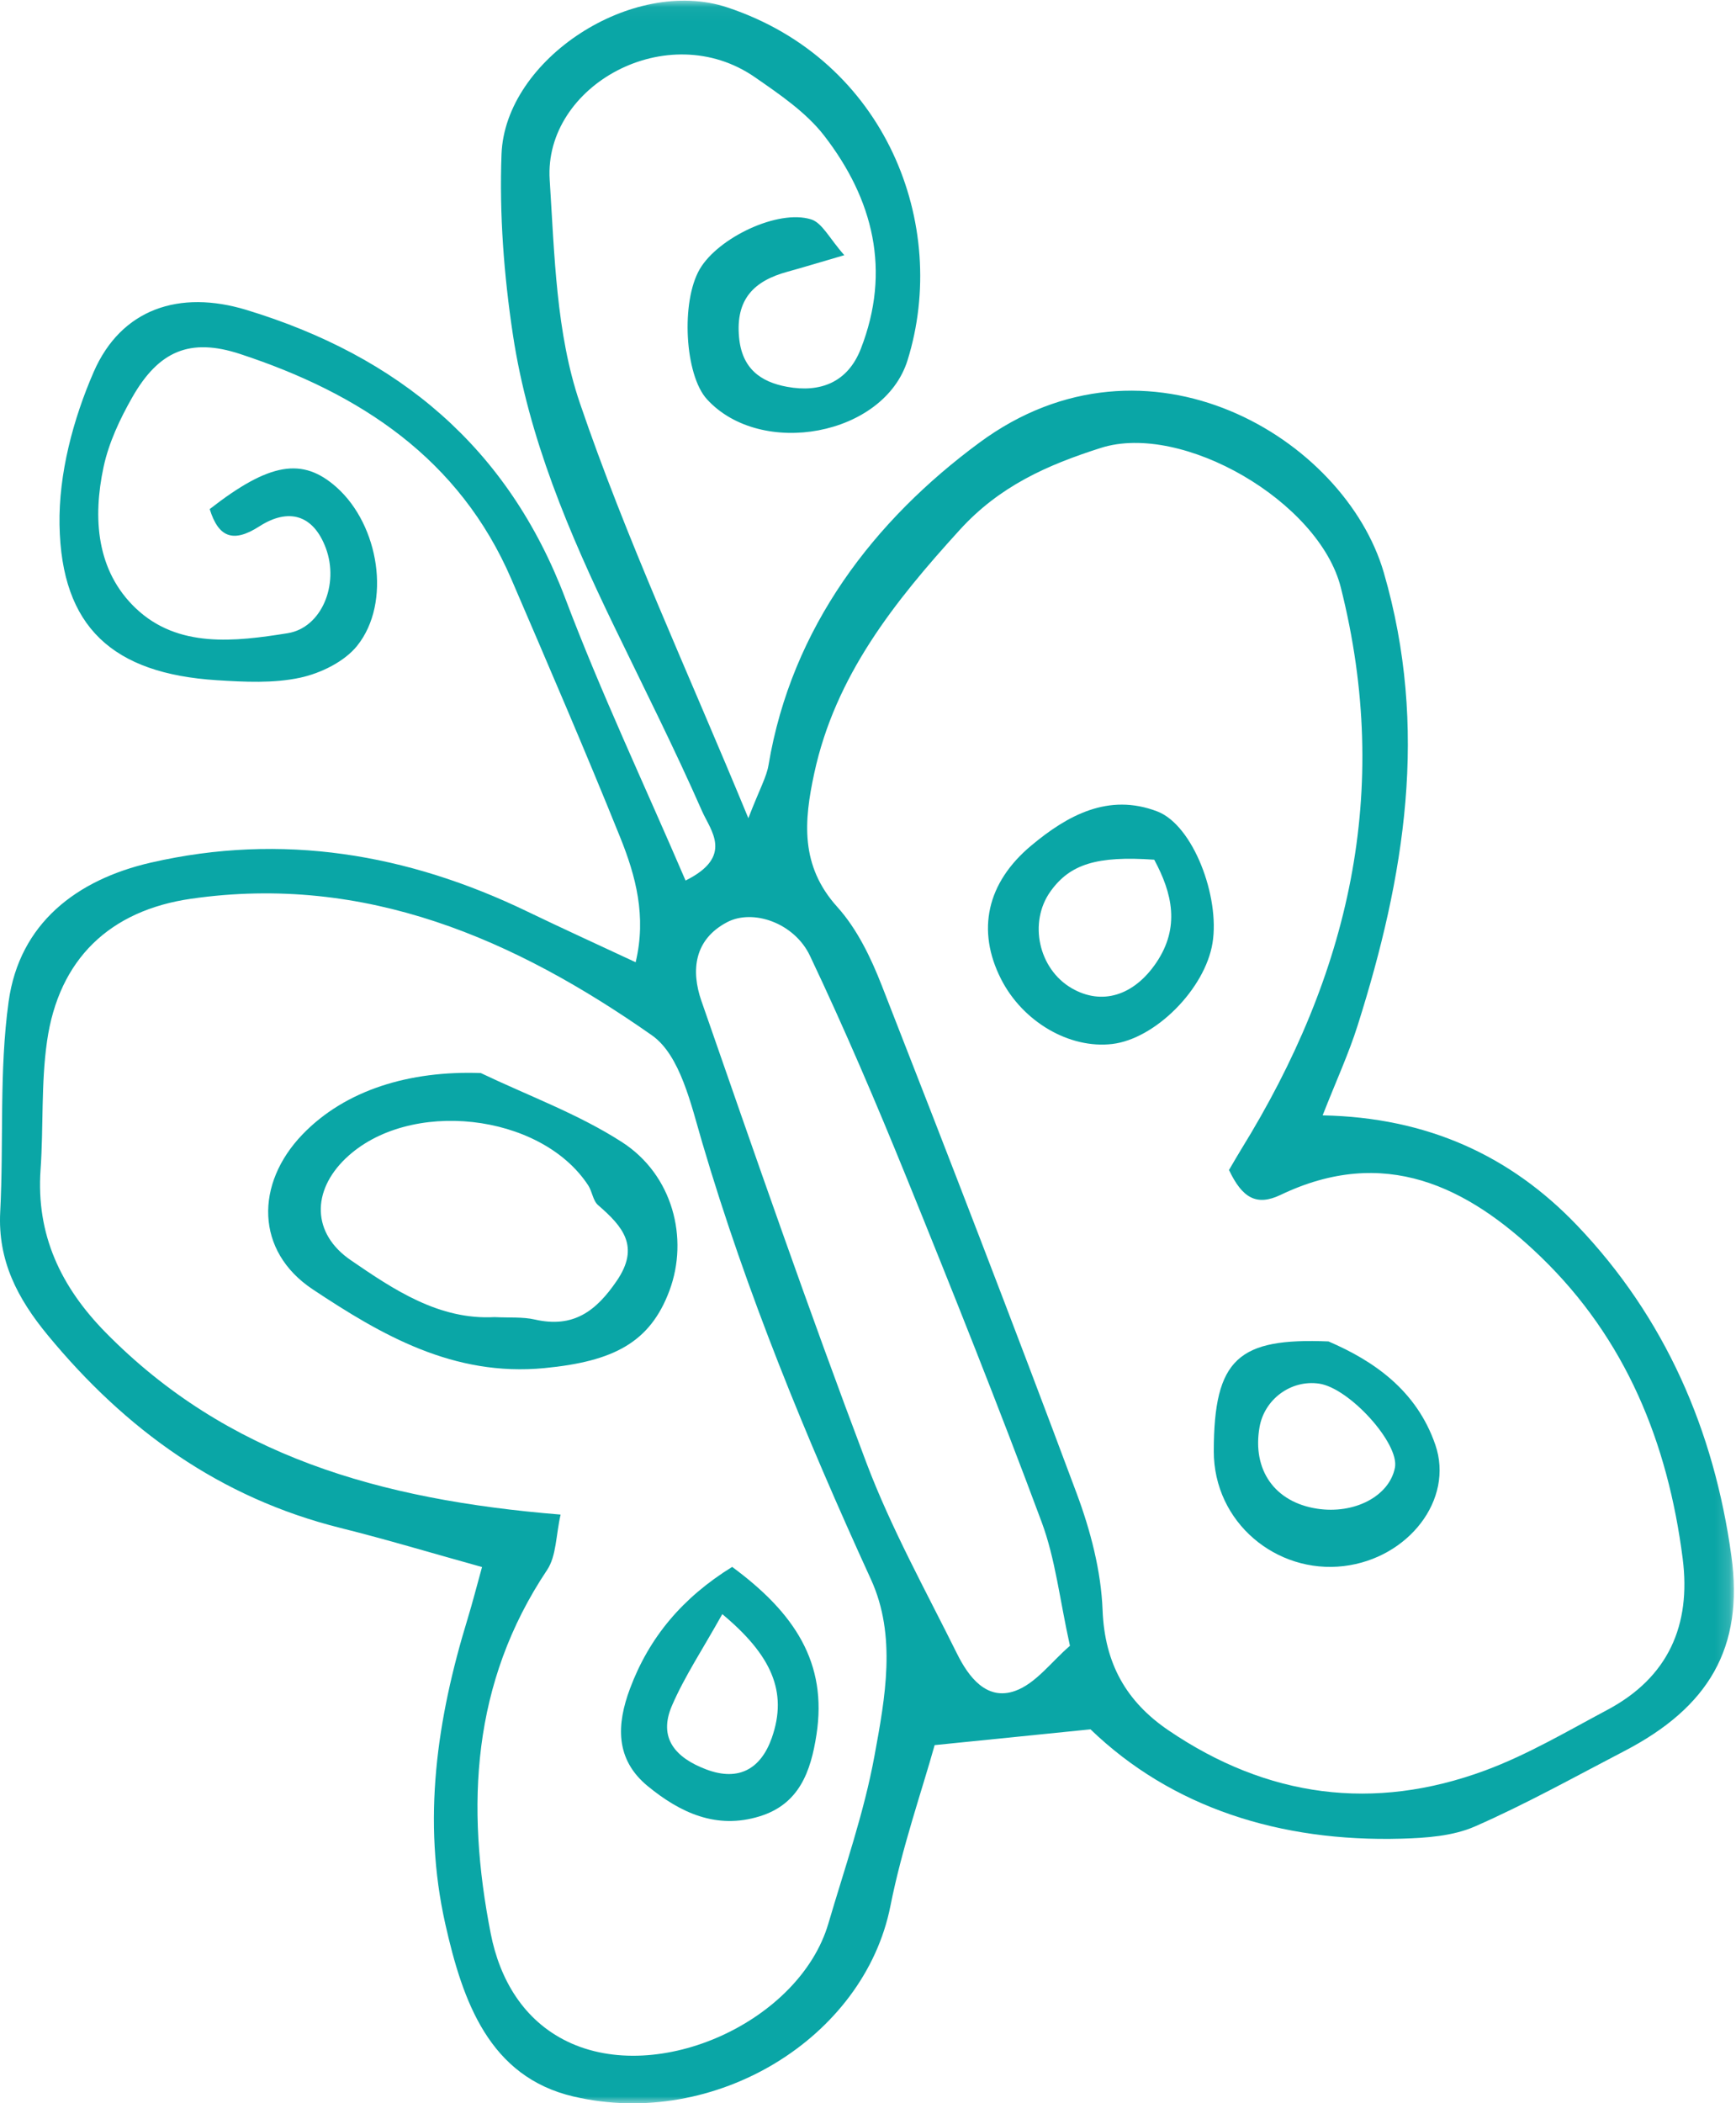
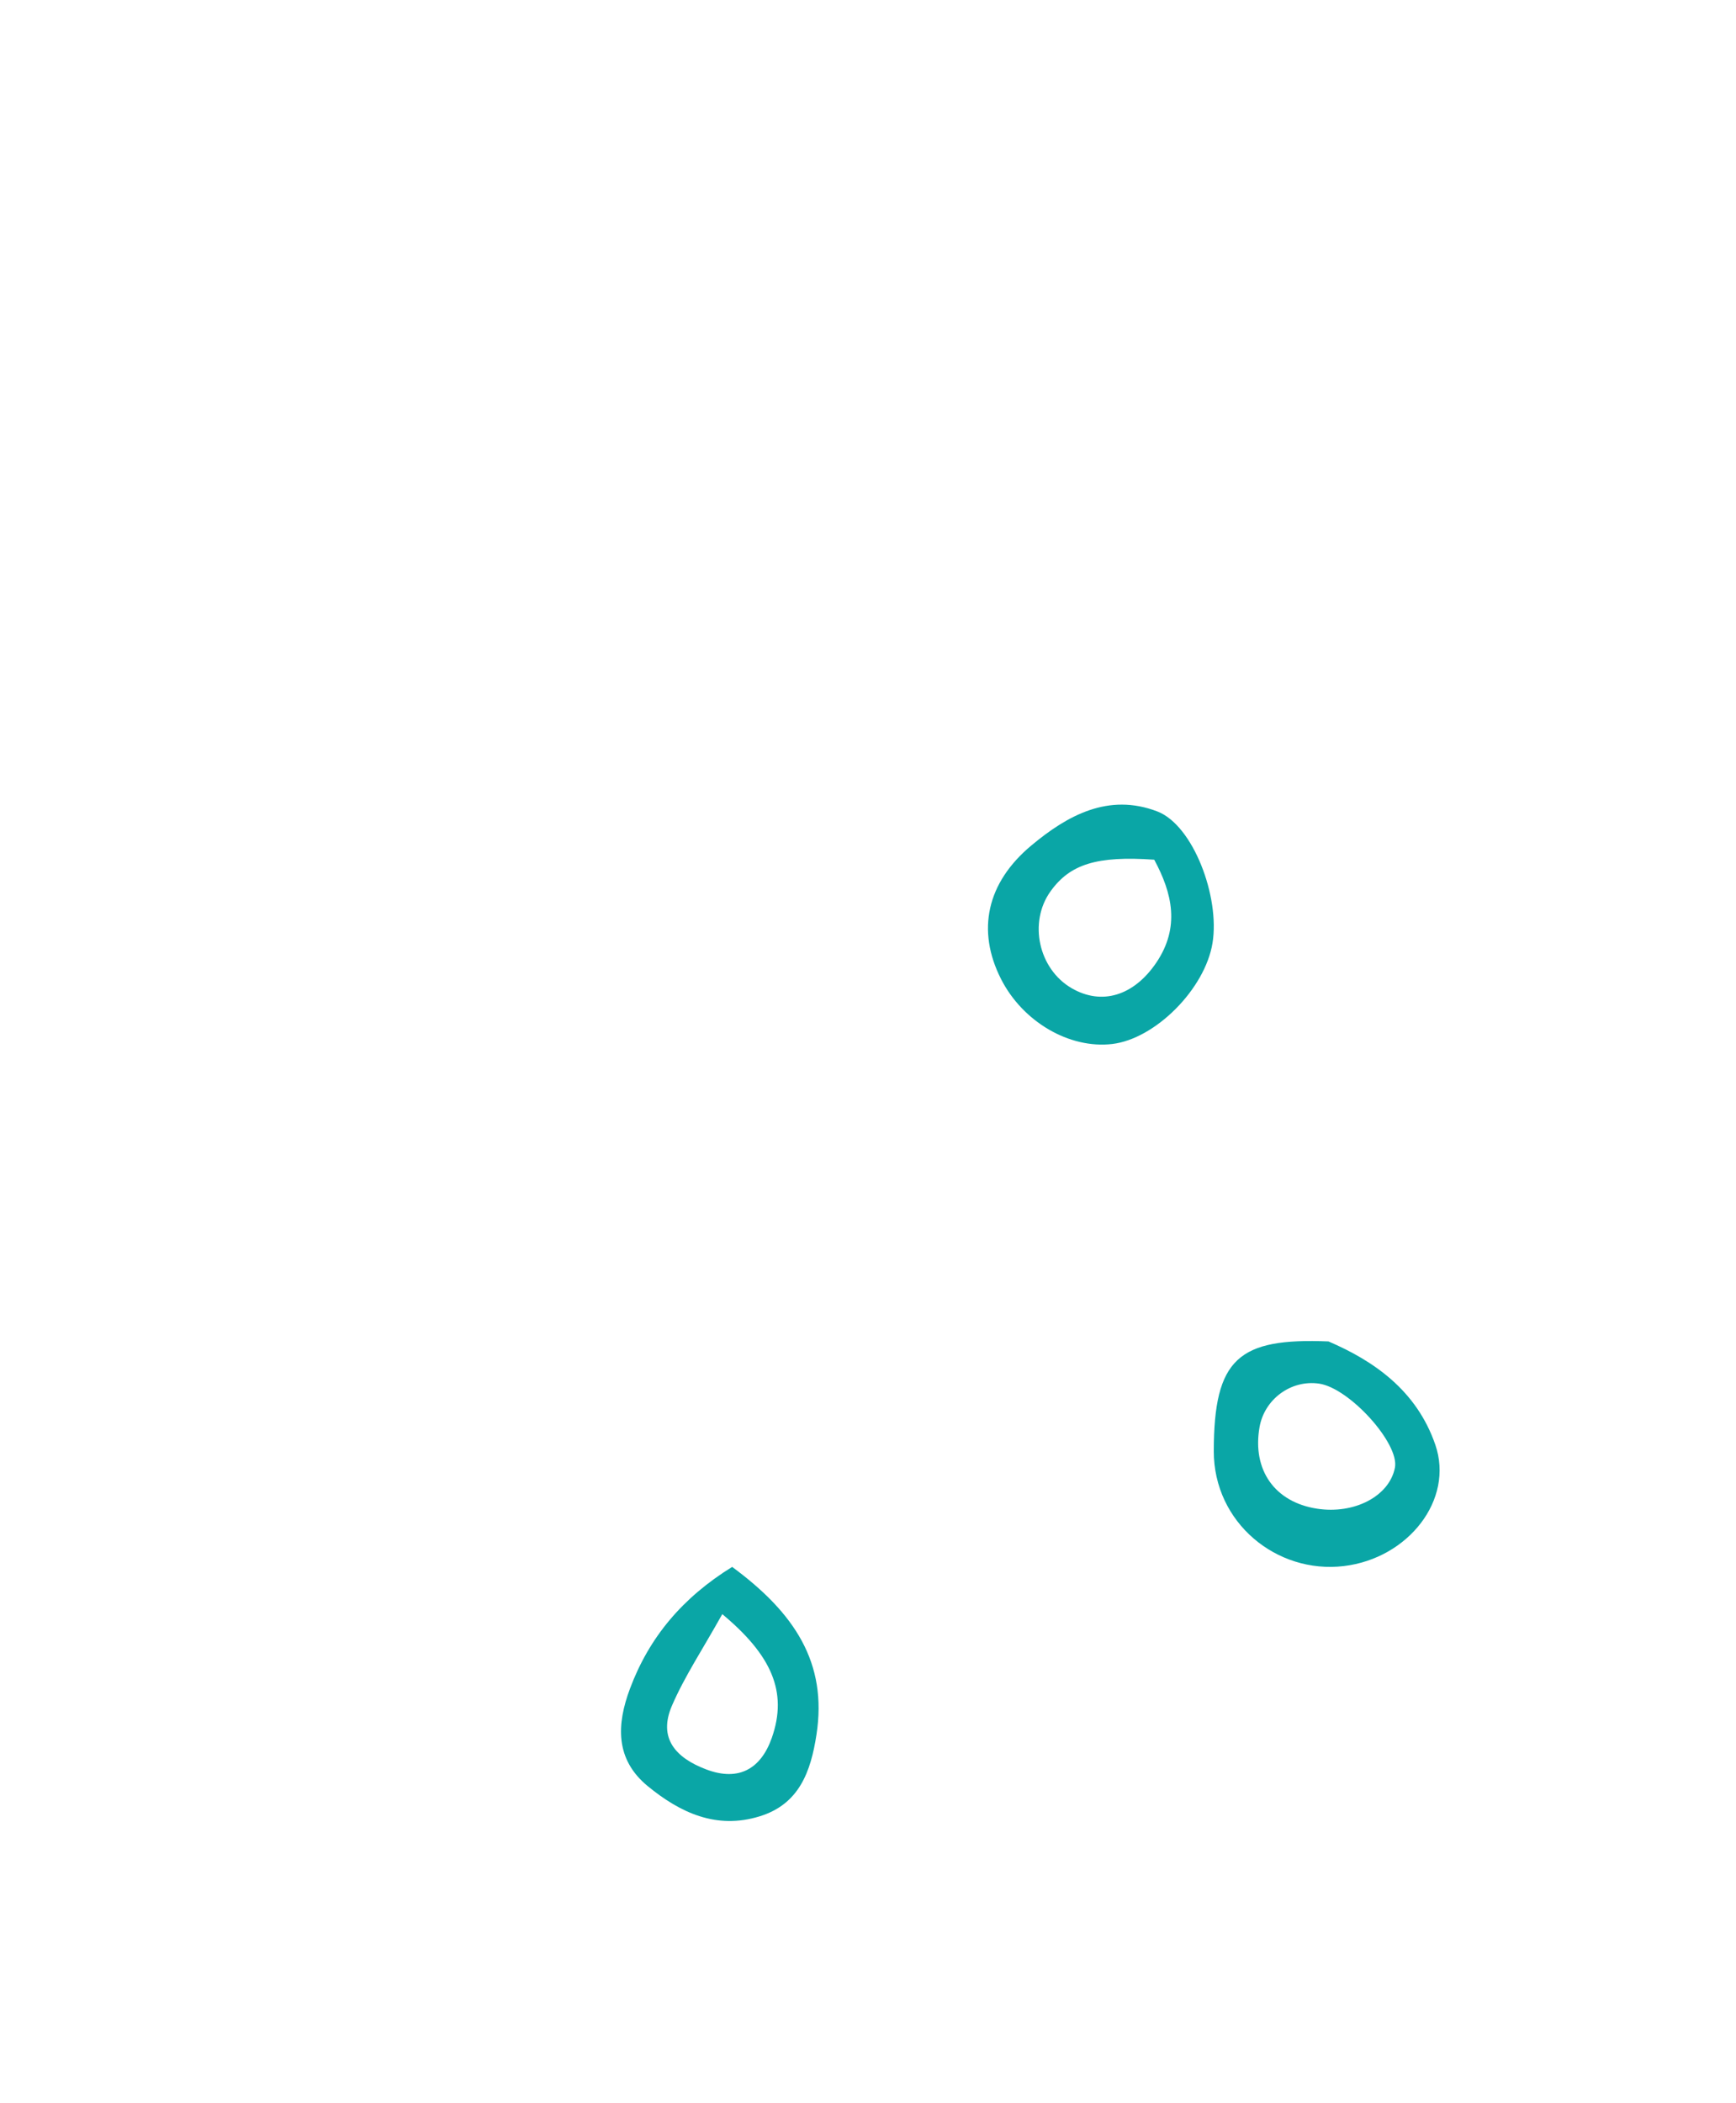
<svg xmlns="http://www.w3.org/2000/svg" xmlns:xlink="http://www.w3.org/1999/xlink" width="123px" height="149px" viewBox="0 0 123 149" version="1.1">
  <title>Group 12</title>
  <desc>Created with Sketch.</desc>
  <defs>
-     <polygon id="path-1" points="0.85 0.046 131.85 0.046 131.85 149 0.85 149" />
-   </defs>
+     </defs>
  <g id="Page-1" stroke="none" stroke-width="1" fill="none" fill-rule="evenodd">
    <g id="Custom-Preset-Copy-8" transform="translate(-960, -675)">
      <g id="Group-12" transform="translate(951, 675)">
        <g id="Group-3">
          <mask id="mask-2" fill="white">
            <use xlink:href="#path-1" />
          </mask>
          <g id="Clip-2" />
-           <path d="M84.808,116.59 C84.081,113.315 83.778,110.438 82.798,107.809 C79.753,99.623 76.515,91.505 73.226,83.409 C71.077,78.122 68.834,72.863 66.387,67.707 C65.274,65.365 62.336,64.368 60.514,65.33 C58.163,66.569 57.955,68.773 58.696,70.905 C62.498,81.842 66.289,92.787 70.383,103.616 C72.143,108.27 74.585,112.671 76.806,117.145 C77.621,118.787 78.897,120.501 80.917,119.787 C82.386,119.268 83.487,117.725 84.808,116.59 M48.72,107.294 C48.383,108.775 48.424,110.229 47.763,111.217 C42.419,119.214 41.999,127.941 43.769,136.972 C44.408,140.233 46.096,143.113 49.182,144.615 C55.666,147.768 65.657,143.184 67.691,136.268 C68.848,132.326 70.221,128.414 70.958,124.389 C71.716,120.267 72.535,115.882 70.712,111.892 C66.101,101.806 61.892,91.594 58.756,80.945 C57.962,78.249 57.194,74.746 55.189,73.342 C45.491,66.545 34.913,61.893 22.553,63.666 C16.778,64.493 13.165,67.94 12.332,73.767 C11.903,76.755 12.087,79.824 11.874,82.849 C11.55,87.463 13.305,91.162 16.498,94.408 C25.033,103.082 35.804,106.249 48.72,107.294 M96.078,82.883 C96.417,82.308 96.672,81.859 96.943,81.419 C104.567,69.078 107.645,56.084 103.999,41.615 C102.464,35.535 92.766,29.894 87,31.73 C83.168,32.949 79.812,34.448 77.003,37.534 C72.361,42.633 68.183,47.873 66.69,54.784 C65.962,58.159 65.684,61.326 68.323,64.248 C69.72,65.796 70.701,67.833 71.471,69.802 C76.155,81.767 80.79,93.75 85.282,105.786 C86.265,108.42 87.014,111.281 87.121,114.064 C87.267,117.84 88.79,120.541 91.798,122.584 C98.787,127.33 106.322,128.347 114.232,125.418 C117.239,124.305 120.046,122.639 122.891,121.125 C127.202,118.83 128.826,115.129 128.222,110.409 C127.175,102.21 124.197,94.849 118.152,89.018 C112.939,83.991 107.045,81.147 99.733,84.647 C98.035,85.459 97.017,84.872 96.078,82.883 M57.574,62.378 C61.015,60.669 59.345,58.834 58.74,57.457 C56.799,53.04 54.621,48.725 52.518,44.376 C49.318,37.762 46.442,31.004 45.34,23.708 C44.704,19.497 44.375,15.174 44.534,10.923 C44.787,4.17 53.835,-1.692 60.523,0.522 C71.786,4.252 76.286,15.948 73.302,25.52 C71.631,30.881 62.915,32.473 59.09,28.284 C57.516,26.563 57.23,21.375 58.58,19.063 C59.879,16.842 64.133,14.799 66.477,15.544 C67.262,15.792 67.773,16.9 68.822,18.077 C67.066,18.589 65.929,18.938 64.784,19.253 C62.414,19.902 61.12,21.196 61.363,23.881 C61.563,26.111 62.887,27.056 64.768,27.402 C67.124,27.835 69.067,27.087 69.992,24.708 C72.146,19.178 70.877,14.119 67.395,9.611 C66.117,7.96 64.253,6.695 62.5,5.479 C56.307,1.18 47.517,6.061 47.947,12.738 C48.29,18.046 48.397,23.595 50.081,28.541 C53.341,38.116 57.64,47.342 62.023,57.961 C62.836,55.854 63.309,55.053 63.452,54.196 C65.09,44.409 70.954,36.841 78.405,31.348 C90.29,22.586 104.279,31.047 107.044,40.557 C110.259,51.621 108.526,62.105 105.196,72.631 C104.562,74.639 103.673,76.567 102.712,79.013 C110.133,79.157 116.023,81.878 120.723,86.791 C126.989,93.341 130.452,101.347 131.673,110.227 C132.569,116.734 130.061,120.945 124.076,124.053 C120.573,125.874 117.117,127.802 113.507,129.385 C111.942,130.072 110.047,130.204 108.294,130.253 C99.69,130.495 92.01,128.046 86.265,122.507 C82.355,122.903 79.09,123.233 75.222,123.625 C74.309,126.886 72.907,130.897 72.088,135.023 C70.229,144.371 59.674,150.86 49.64,148.52 C43.657,147.124 41.782,141.766 40.555,136.316 C38.897,128.933 39.958,121.779 42.128,114.689 C42.484,113.524 42.782,112.344 43.153,111.01 C39.677,110.046 36.42,109.063 33.124,108.241 C24.585,106.11 17.903,101.28 12.383,94.586 C10.244,91.991 8.837,89.314 9.015,85.855 C9.271,80.885 8.932,75.849 9.612,70.948 C10.382,65.409 14.429,62.318 19.684,61.109 C28.977,58.973 37.877,60.473 46.395,64.589 C48.819,65.758 51.268,66.873 54.037,68.166 C54.817,64.906 54.04,62.042 52.943,59.321 C50.472,53.189 47.849,47.118 45.238,41.043 C41.559,32.487 34.505,27.868 26.01,25.076 C22.453,23.91 20.244,24.862 18.368,28.152 C17.493,29.689 16.706,31.367 16.339,33.078 C15.564,36.705 15.828,40.435 18.616,43.088 C21.611,45.94 25.653,45.452 29.38,44.857 C31.789,44.474 33.05,41.394 32.082,38.817 C31.199,36.464 29.449,35.953 27.367,37.293 C25.489,38.5 24.47,38.036 23.858,36.065 C28.097,32.759 30.439,32.372 32.847,34.52 C35.864,37.21 36.744,42.691 34.316,45.734 C33.412,46.87 31.732,47.692 30.265,48.009 C28.372,48.416 26.33,48.31 24.367,48.187 C17.014,47.721 13.341,44.451 13.217,37.174 C13.155,33.564 14.178,29.706 15.635,26.356 C17.586,21.872 21.713,20.51 26.464,21.956 C37.226,25.229 44.999,31.677 49.058,42.408 C51.576,49.069 54.633,55.529 57.574,62.378" id="Fill-1" fill="#0AA6A6" mask="url(#mask-2)" />
        </g>
        <path d="M102.316,106.876 C104.971,107.284 107.439,105.986 107.834,103.972 C108.169,102.267 104.618,98.332 102.462,98.017 C100.478,97.727 98.584,99.115 98.239,101.111 C97.715,104.142 99.323,106.415 102.316,106.876 M103.128,95.028 C106.318,96.4 109.366,98.485 110.695,102.345 C112.038,106.239 108.778,110.396 104.212,110.942 C99.45,111.51 94.995,107.861 95,102.804 C95.007,96.228 96.757,94.768 103.128,95.028" id="Fill-4" fill="#0AA6A6" />
        <path d="M90.78,60.902 C86.71,60.618 84.815,61.217 83.435,63.139 C81.859,65.334 82.579,68.643 84.932,70.006 C87.054,71.238 89.326,70.553 90.92,68.205 C92.629,65.684 92.056,63.268 90.78,60.902 M94.909,66.811 C94.377,70.057 90.86,73.595 87.806,73.957 C84.769,74.316 81.461,72.384 79.923,69.35 C78.18,65.912 78.913,62.537 82.06,59.905 C84.634,57.751 87.541,56.162 90.992,57.48 C93.538,58.452 95.447,63.535 94.909,66.811" id="Fill-6" fill="#0AA6A6" />
-         <path d="M44.043,93.305 C45.1,93.359 46.032,93.28 46.898,93.477 C49.63,94.099 51.235,92.878 52.694,90.742 C54.366,88.3 53.121,86.882 51.378,85.374 C51.01,85.056 50.963,84.413 50.678,83.975 C47.313,78.827 37.94,77.793 33.487,82.066 C31.075,84.381 31.096,87.383 33.849,89.27 C36.935,91.386 40.117,93.516 44.043,93.305 M43.067,76.016 C46.419,77.619 49.981,78.916 53.071,80.909 C56.671,83.23 57.812,87.725 56.432,91.428 C55.058,95.112 52.464,96.445 47.574,96.917 C41.128,97.539 36.026,94.573 31.151,91.334 C27.095,88.636 27.057,83.859 30.448,80.348 C33.468,77.221 37.995,75.834 43.067,76.016" id="Fill-8" fill="#0AA6A6" />
        <path d="M60.176,114.346 C58.767,116.87 57.501,118.765 56.612,120.825 C55.602,123.161 56.904,124.538 59.036,125.346 C61.368,126.227 62.918,125.28 63.682,123.118 C64.841,119.832 63.637,117.232 60.176,114.346 M60.876,111 C65.301,114.263 67.633,117.792 66.85,122.879 C66.448,125.501 65.629,127.807 62.818,128.671 C59.758,129.612 57.2,128.422 54.892,126.529 C52.561,124.616 52.697,122.136 53.633,119.631 C54.992,115.992 57.352,113.181 60.876,111" id="Fill-10" fill="#0AA6A6" />
      </g>
    </g>
  </g>
</svg>